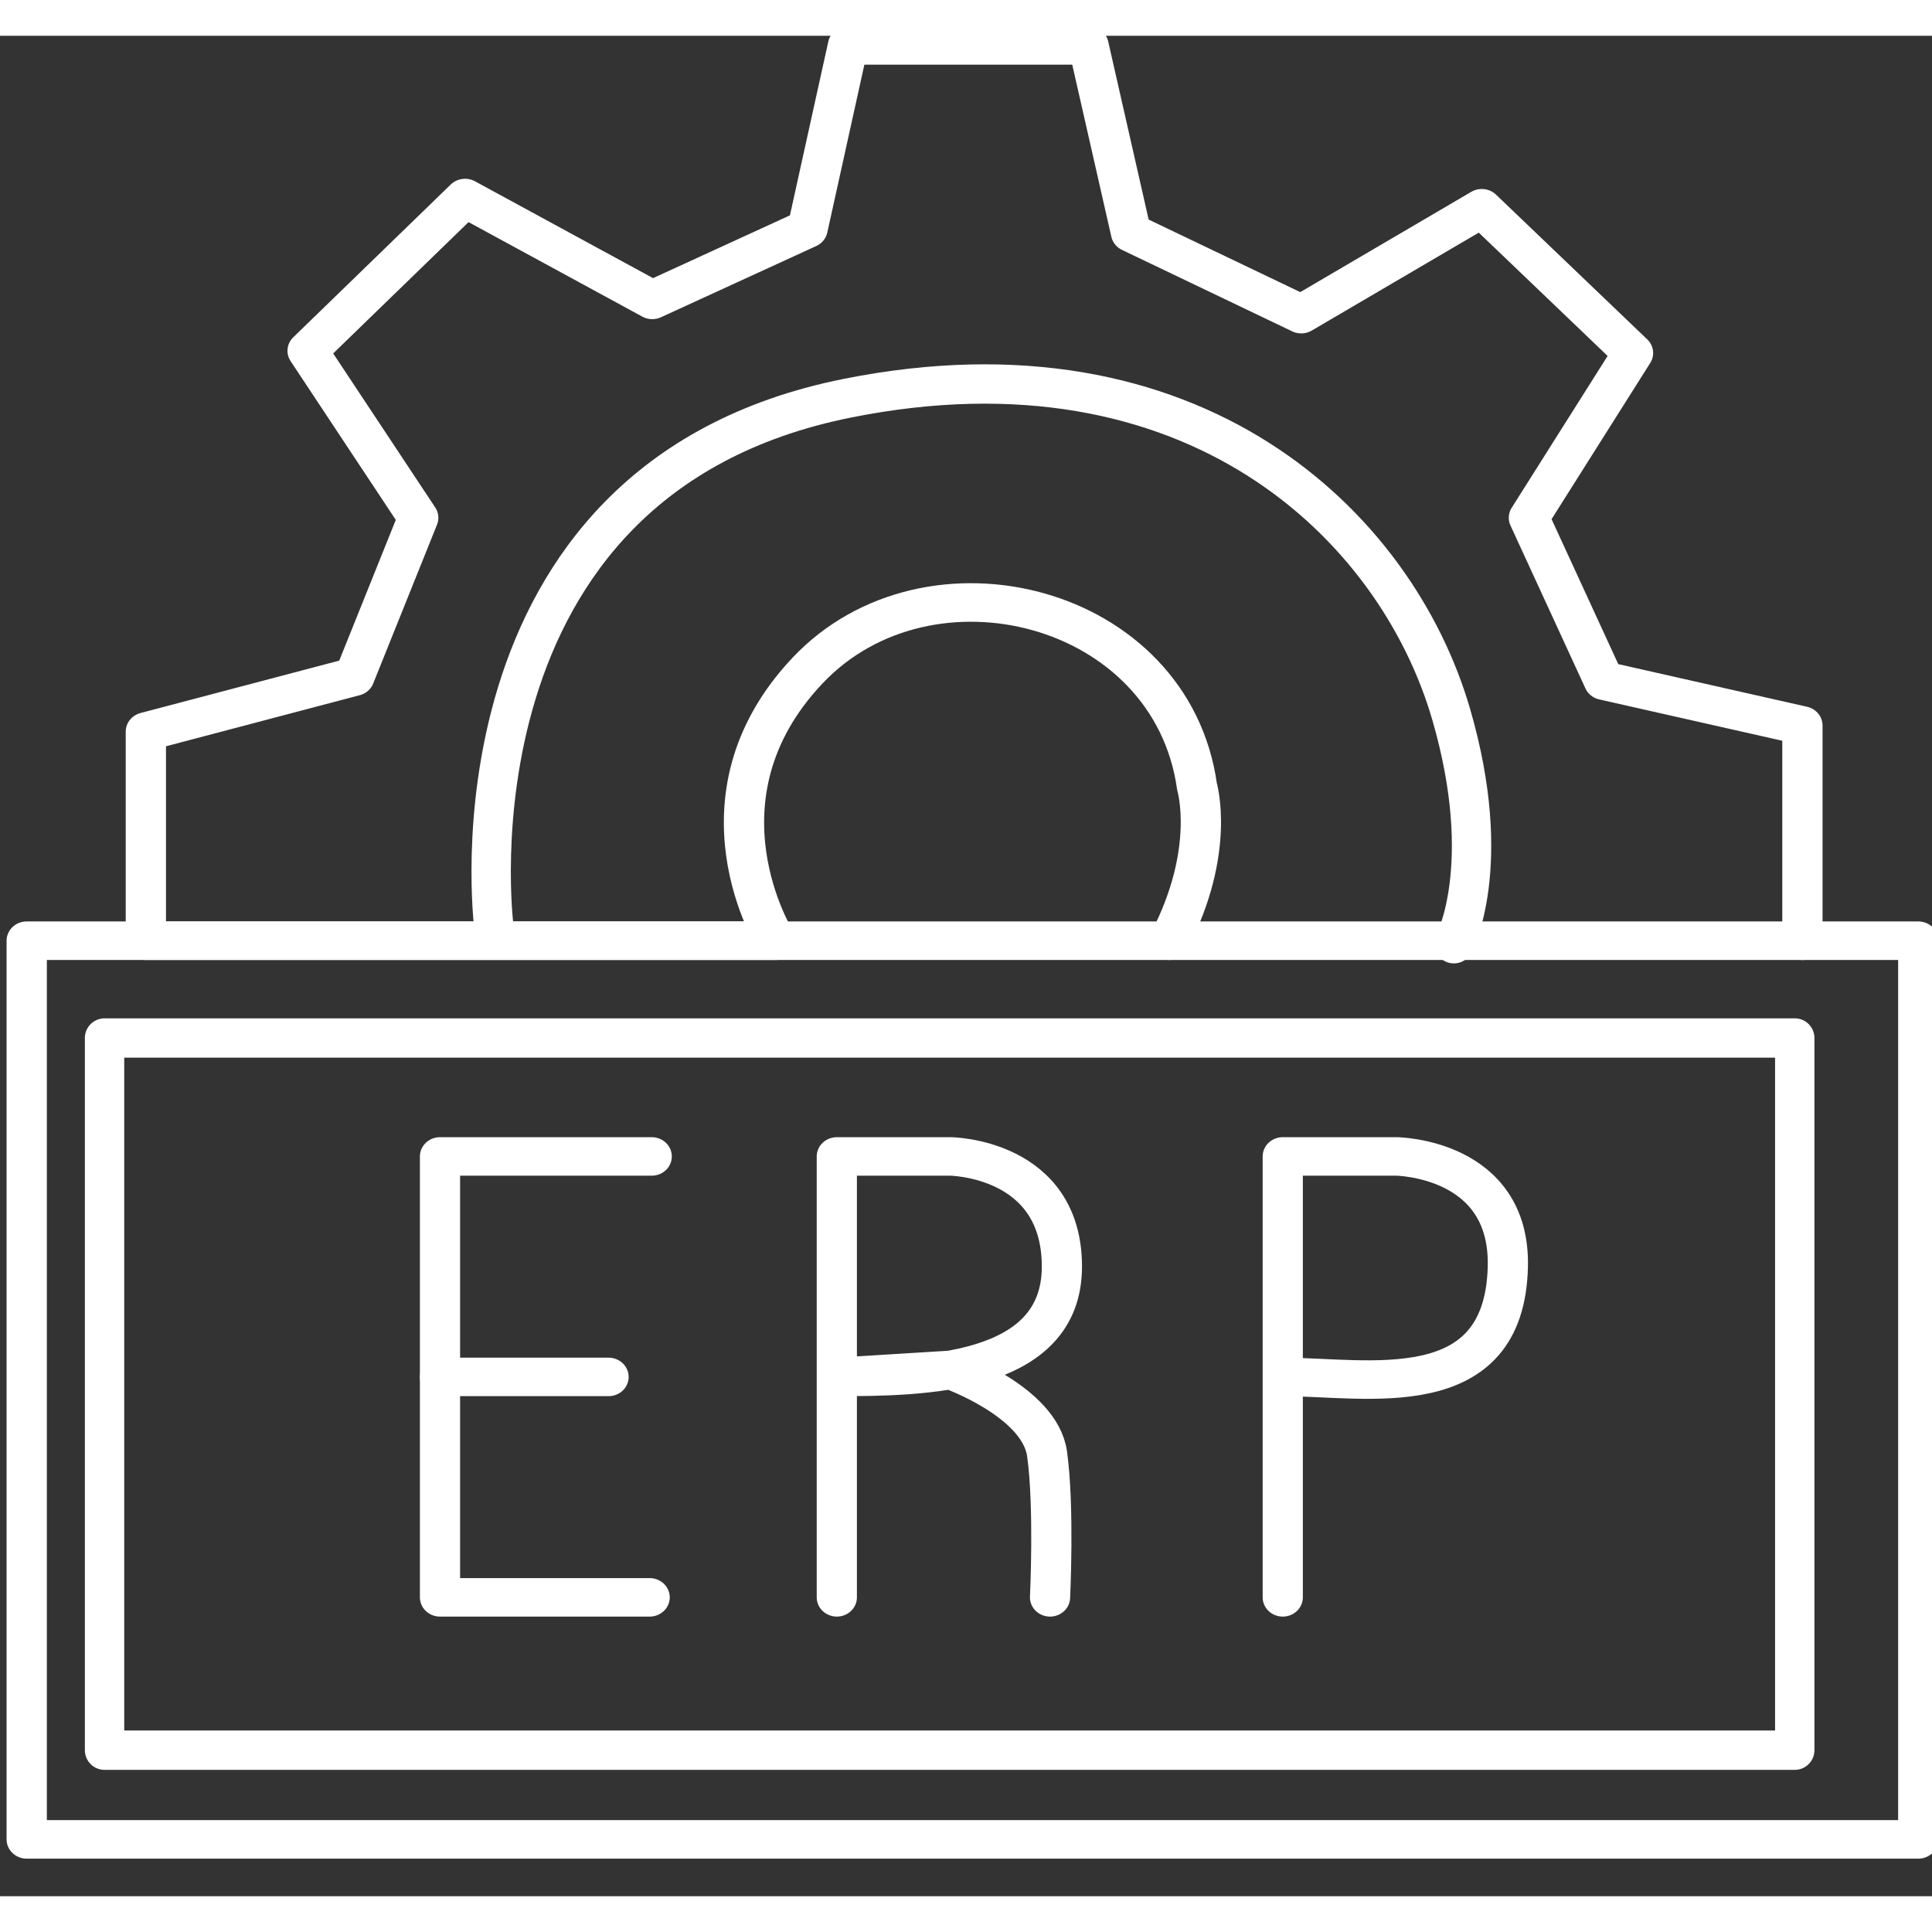
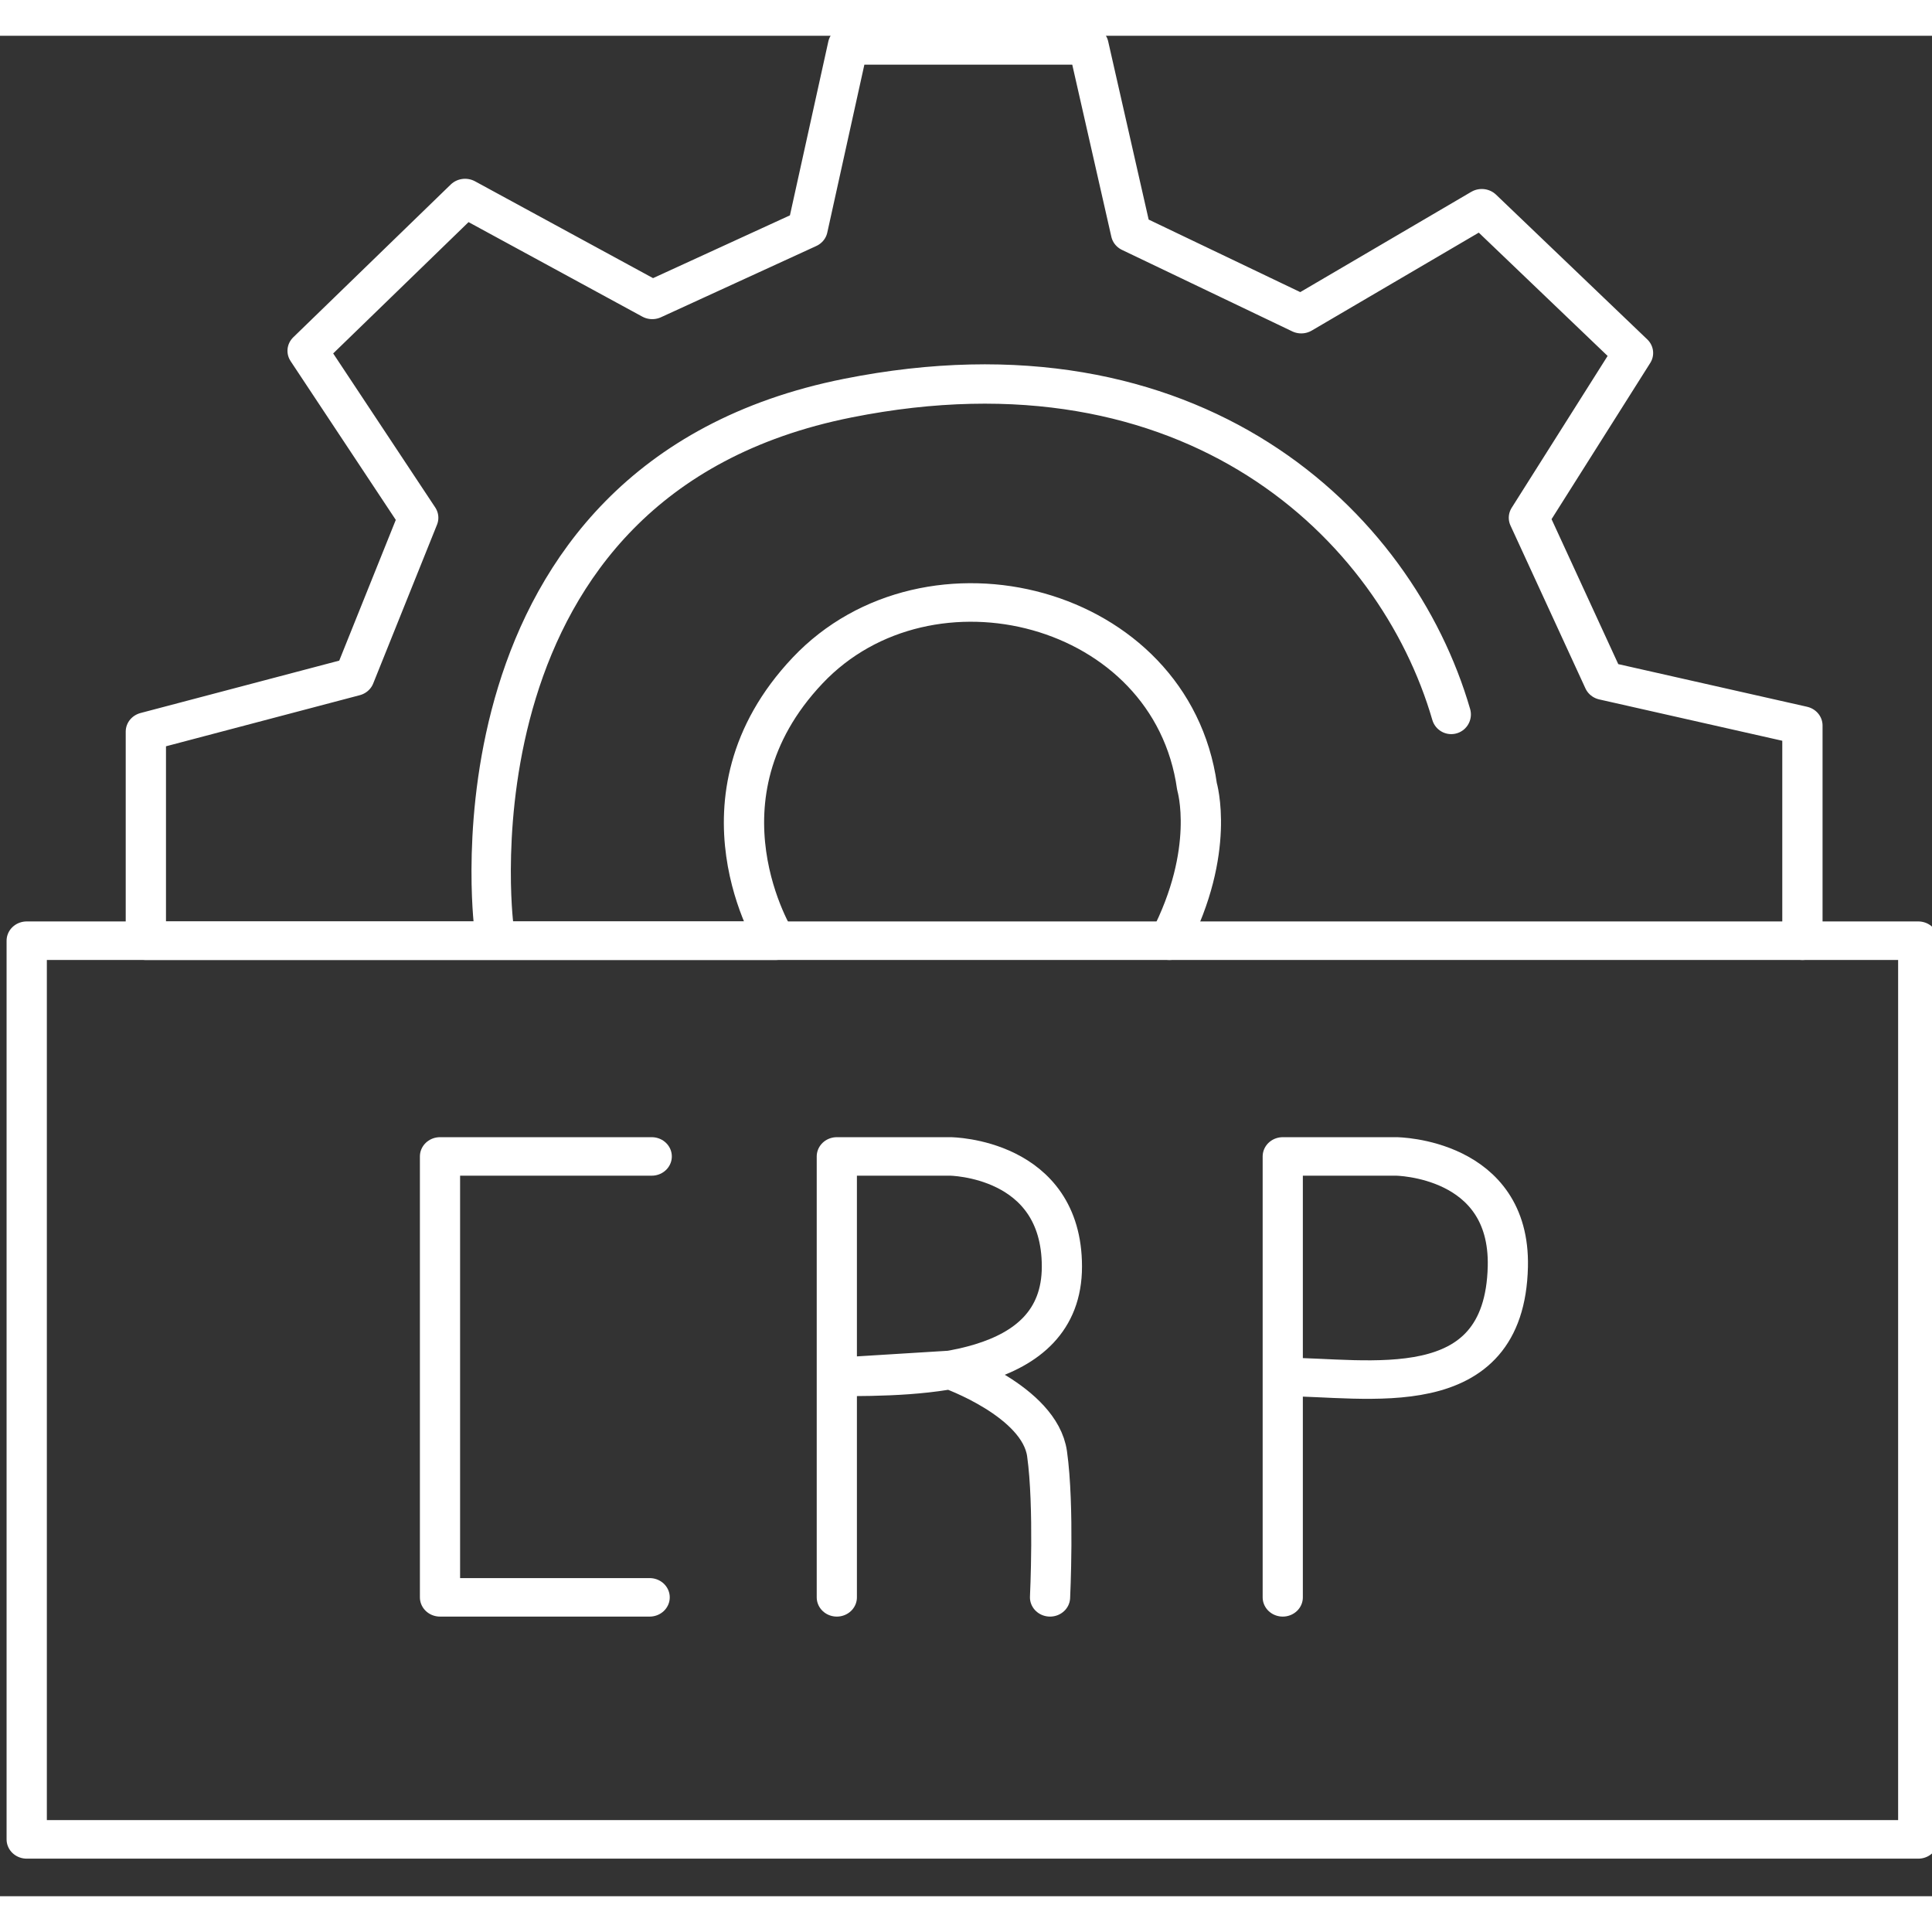
<svg xmlns="http://www.w3.org/2000/svg" width="40px" height="40px" viewBox="0 0 27 26" xml:space="preserve" style="fill-rule:evenodd;clip-rule:evenodd;stroke-linecap:round;stroke-linejoin:round;stroke-miterlimit:1.5;">
  <rect x="0" y="0" width="27" height="26" fill="#333333" stroke="none" />
  <g transform="matrix(1,0,0,1,-453.374,-368.477)">
    <g transform="matrix(1,0,0,1.059,0,0)">
      <g transform="matrix(1,0,0,0.944,227.907,133.298)">
        <g transform="matrix(0.906,0,0,0.868,20.798,29.631)">
          <path d="M238.812,252.975L238.812,245.874L240.562,245.874C240.562,245.874 242.284,245.889 242.284,247.648C242.284,249.406 240.114,249.425 238.812,249.425L240.562,249.312C240.562,249.312 241.941,249.817 242.055,250.663C242.169,251.508 242.101,252.975 242.101,252.975" style="fill:none;stroke:#fff;stroke-width:0.62px;" />
        </g>
        <g transform="matrix(0.906,0,0,0.868,27.03,29.631)">
          <path d="M238.812,252.975L238.812,245.874L240.562,245.874C240.562,245.874 242.323,245.889 242.284,247.648C242.234,249.906 240.114,249.425 238.812,249.425" style="fill:none;stroke:#fff;stroke-width:0.62px;" />
        </g>
        <g transform="matrix(0.906,0,0,0.868,20.798,29.631)">
-           <path d="M235.291,249.425L232.691,249.425" style="fill:none;stroke:#fff;stroke-width:0.62px;" />
-         </g>
+           </g>
        <g transform="matrix(0.906,0,0,0.868,20.798,29.631)">
          <path d="M235.957,245.874L232.691,245.874L232.691,252.975L235.925,252.975" style="fill:none;stroke:#fff;stroke-width:0.62px;" />
        </g>
        <g transform="matrix(0.938,0,0,0.898,13.434,22.294)">
          <rect x="226.446" y="242.472" width="28.182" height="13.99" style="fill:none;stroke:#fff;stroke-width:0.6px;" />
        </g>
        <g transform="matrix(0.938,0,0,0.898,13.434,22.294)">
          <path d="M243.47,242.472C244.167,241.068 243.882,240.073 243.882,240.073C243.501,237.22 239.887,236.269 238.08,238.266C236.274,240.263 237.605,242.472 237.605,242.472L228.221,242.472L228.221,239.217L231.328,238.361L232.279,235.888L230.631,233.289L232.977,230.911L235.766,232.496L238.08,231.387L238.683,228.534L242.265,228.534L242.899,231.45L245.435,232.718L248.125,231.07L250.378,233.323L248.827,235.888L249.944,238.424L252.902,239.122L252.902,242.472" style="fill:none;stroke:#fff;stroke-width:0.6px;" />
        </g>
-         <rect x="226.928" y="241.394" width="23.621" height="9.956" style="fill:none;stroke:#fff;stroke-width:0.55px;" />
-         <path d="M232.367,239.819C232.367,239.819 231.585,233.592 237.315,232.449C242.135,231.487 244.976,234.212 245.748,236.871C246.365,238.996 245.785,240.076 245.785,240.076" style="fill:none;stroke:#fff;stroke-width:0.55px;" />
+         <path d="M232.367,239.819C232.367,239.819 231.585,233.592 237.315,232.449C242.135,231.487 244.976,234.212 245.748,236.871" style="fill:none;stroke:#fff;stroke-width:0.55px;" />
      </g>
    </g>
  </g>
</svg>